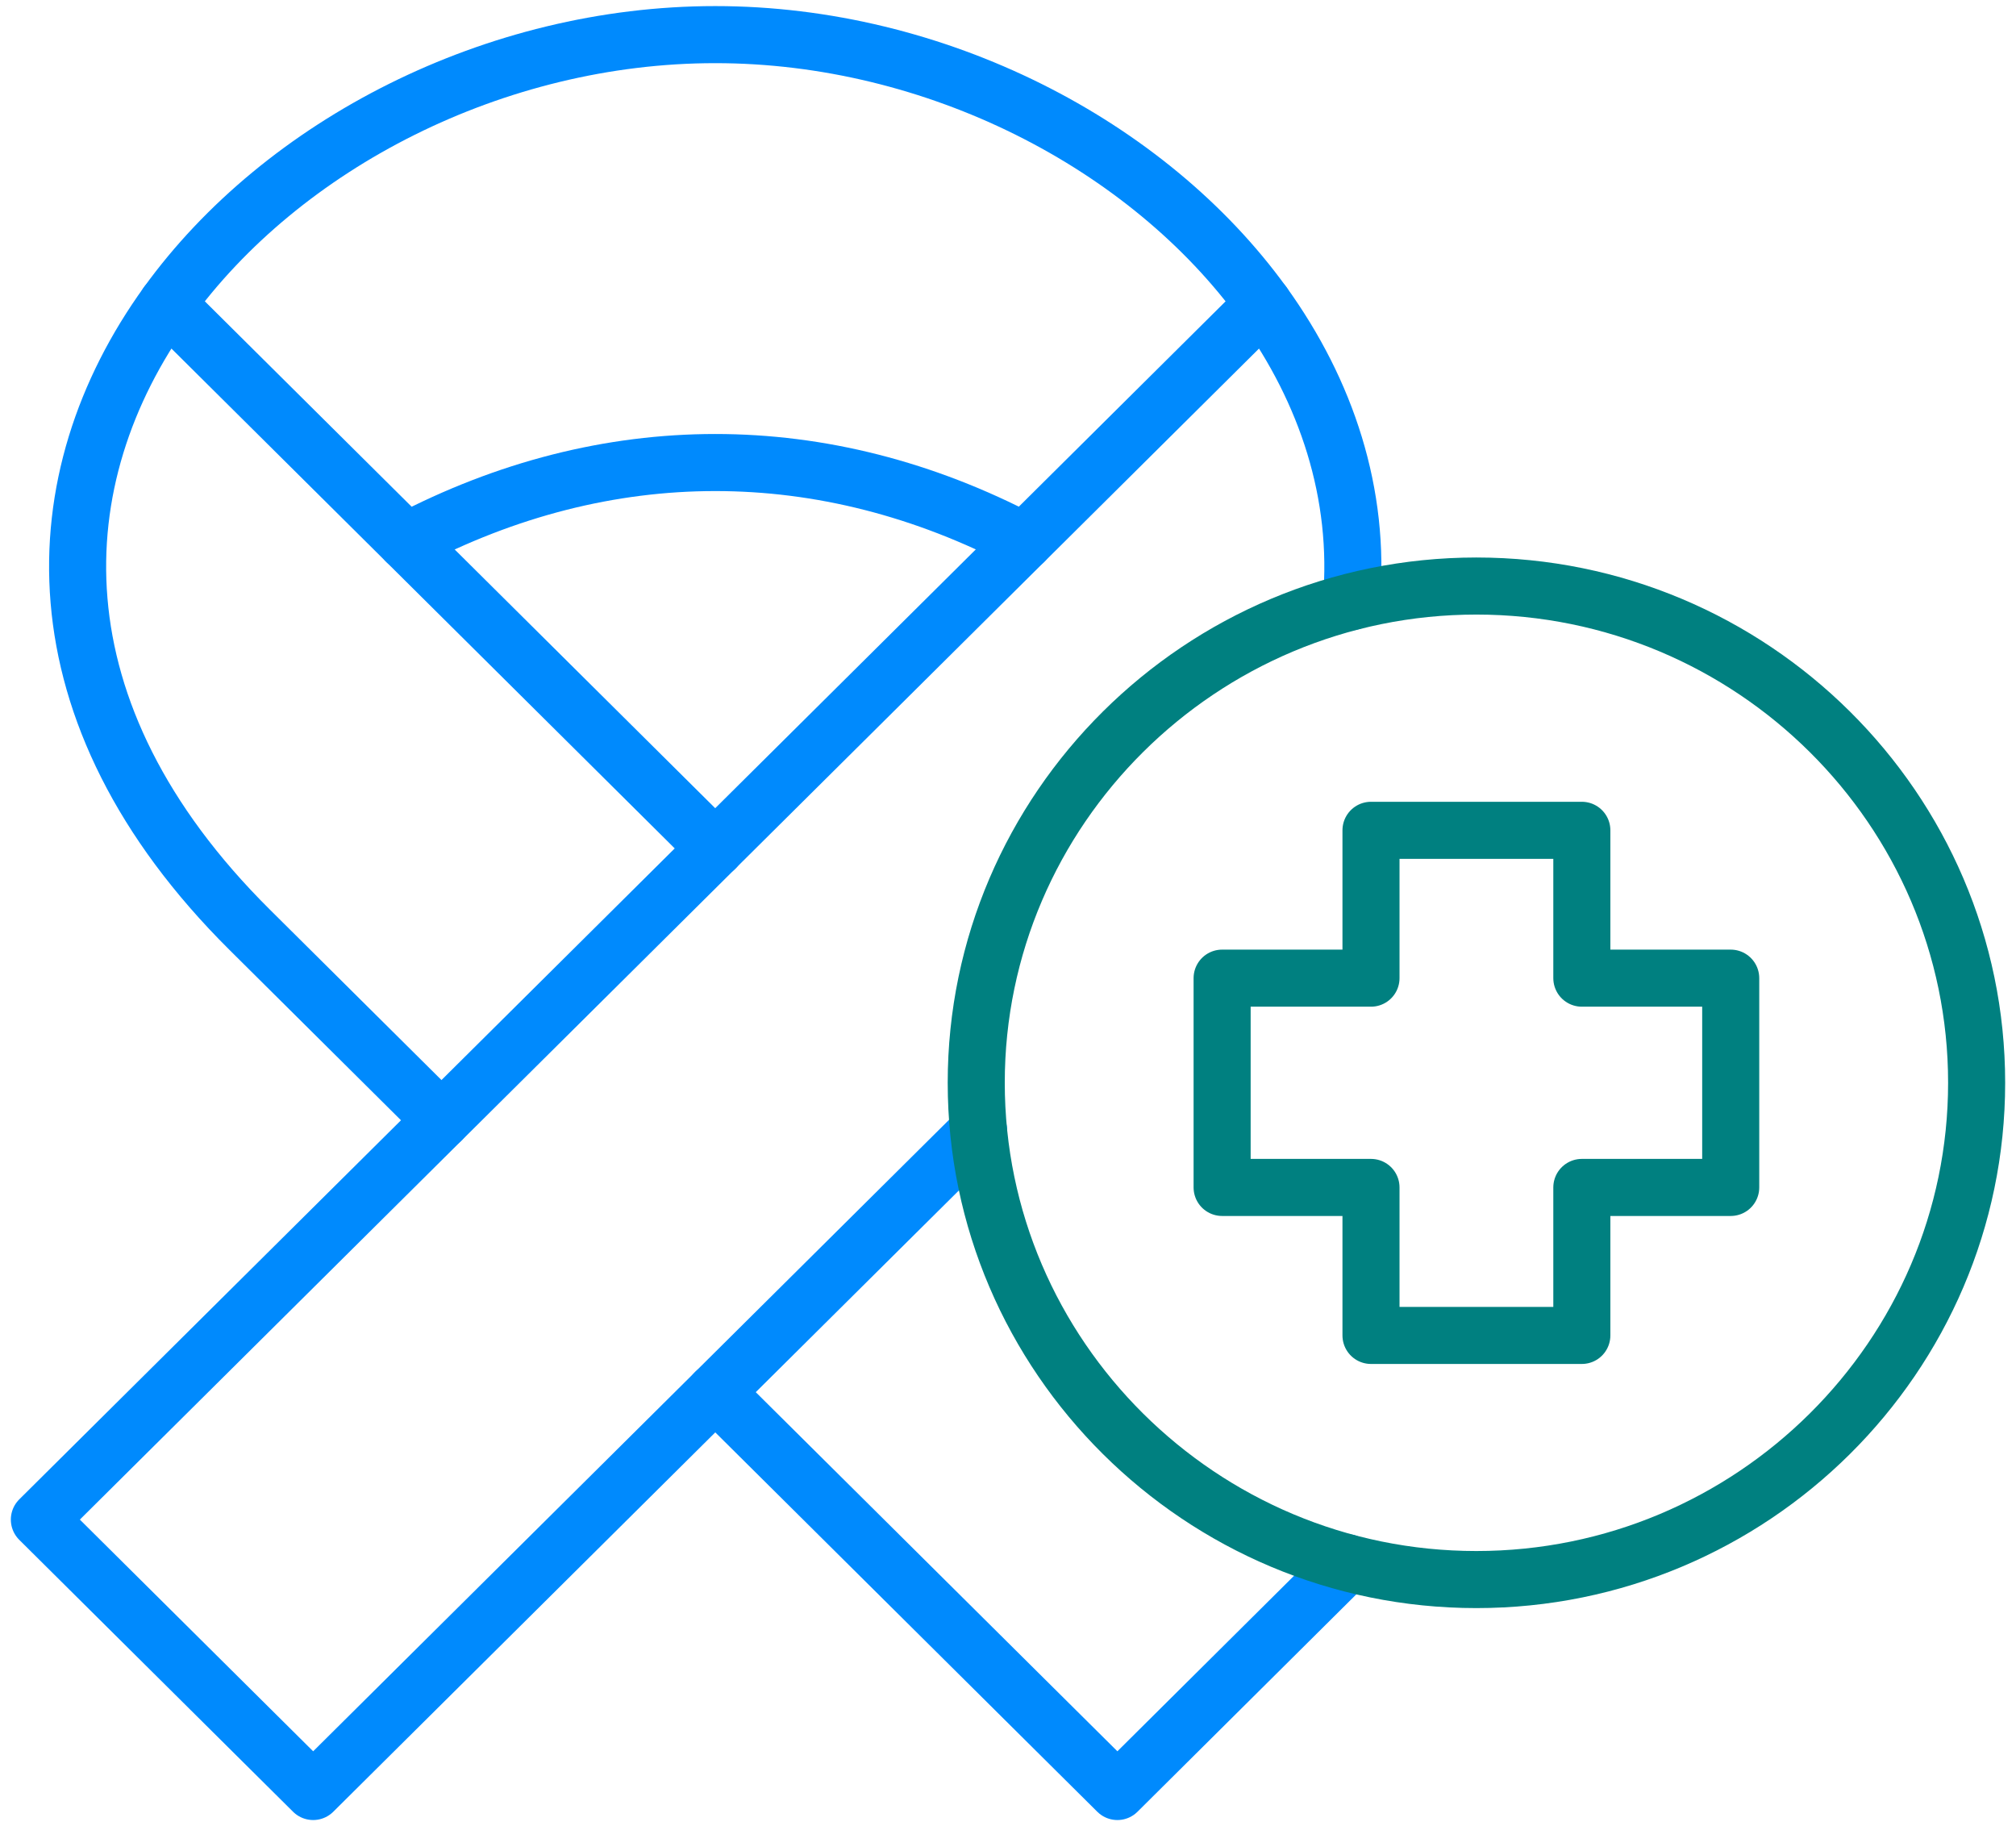
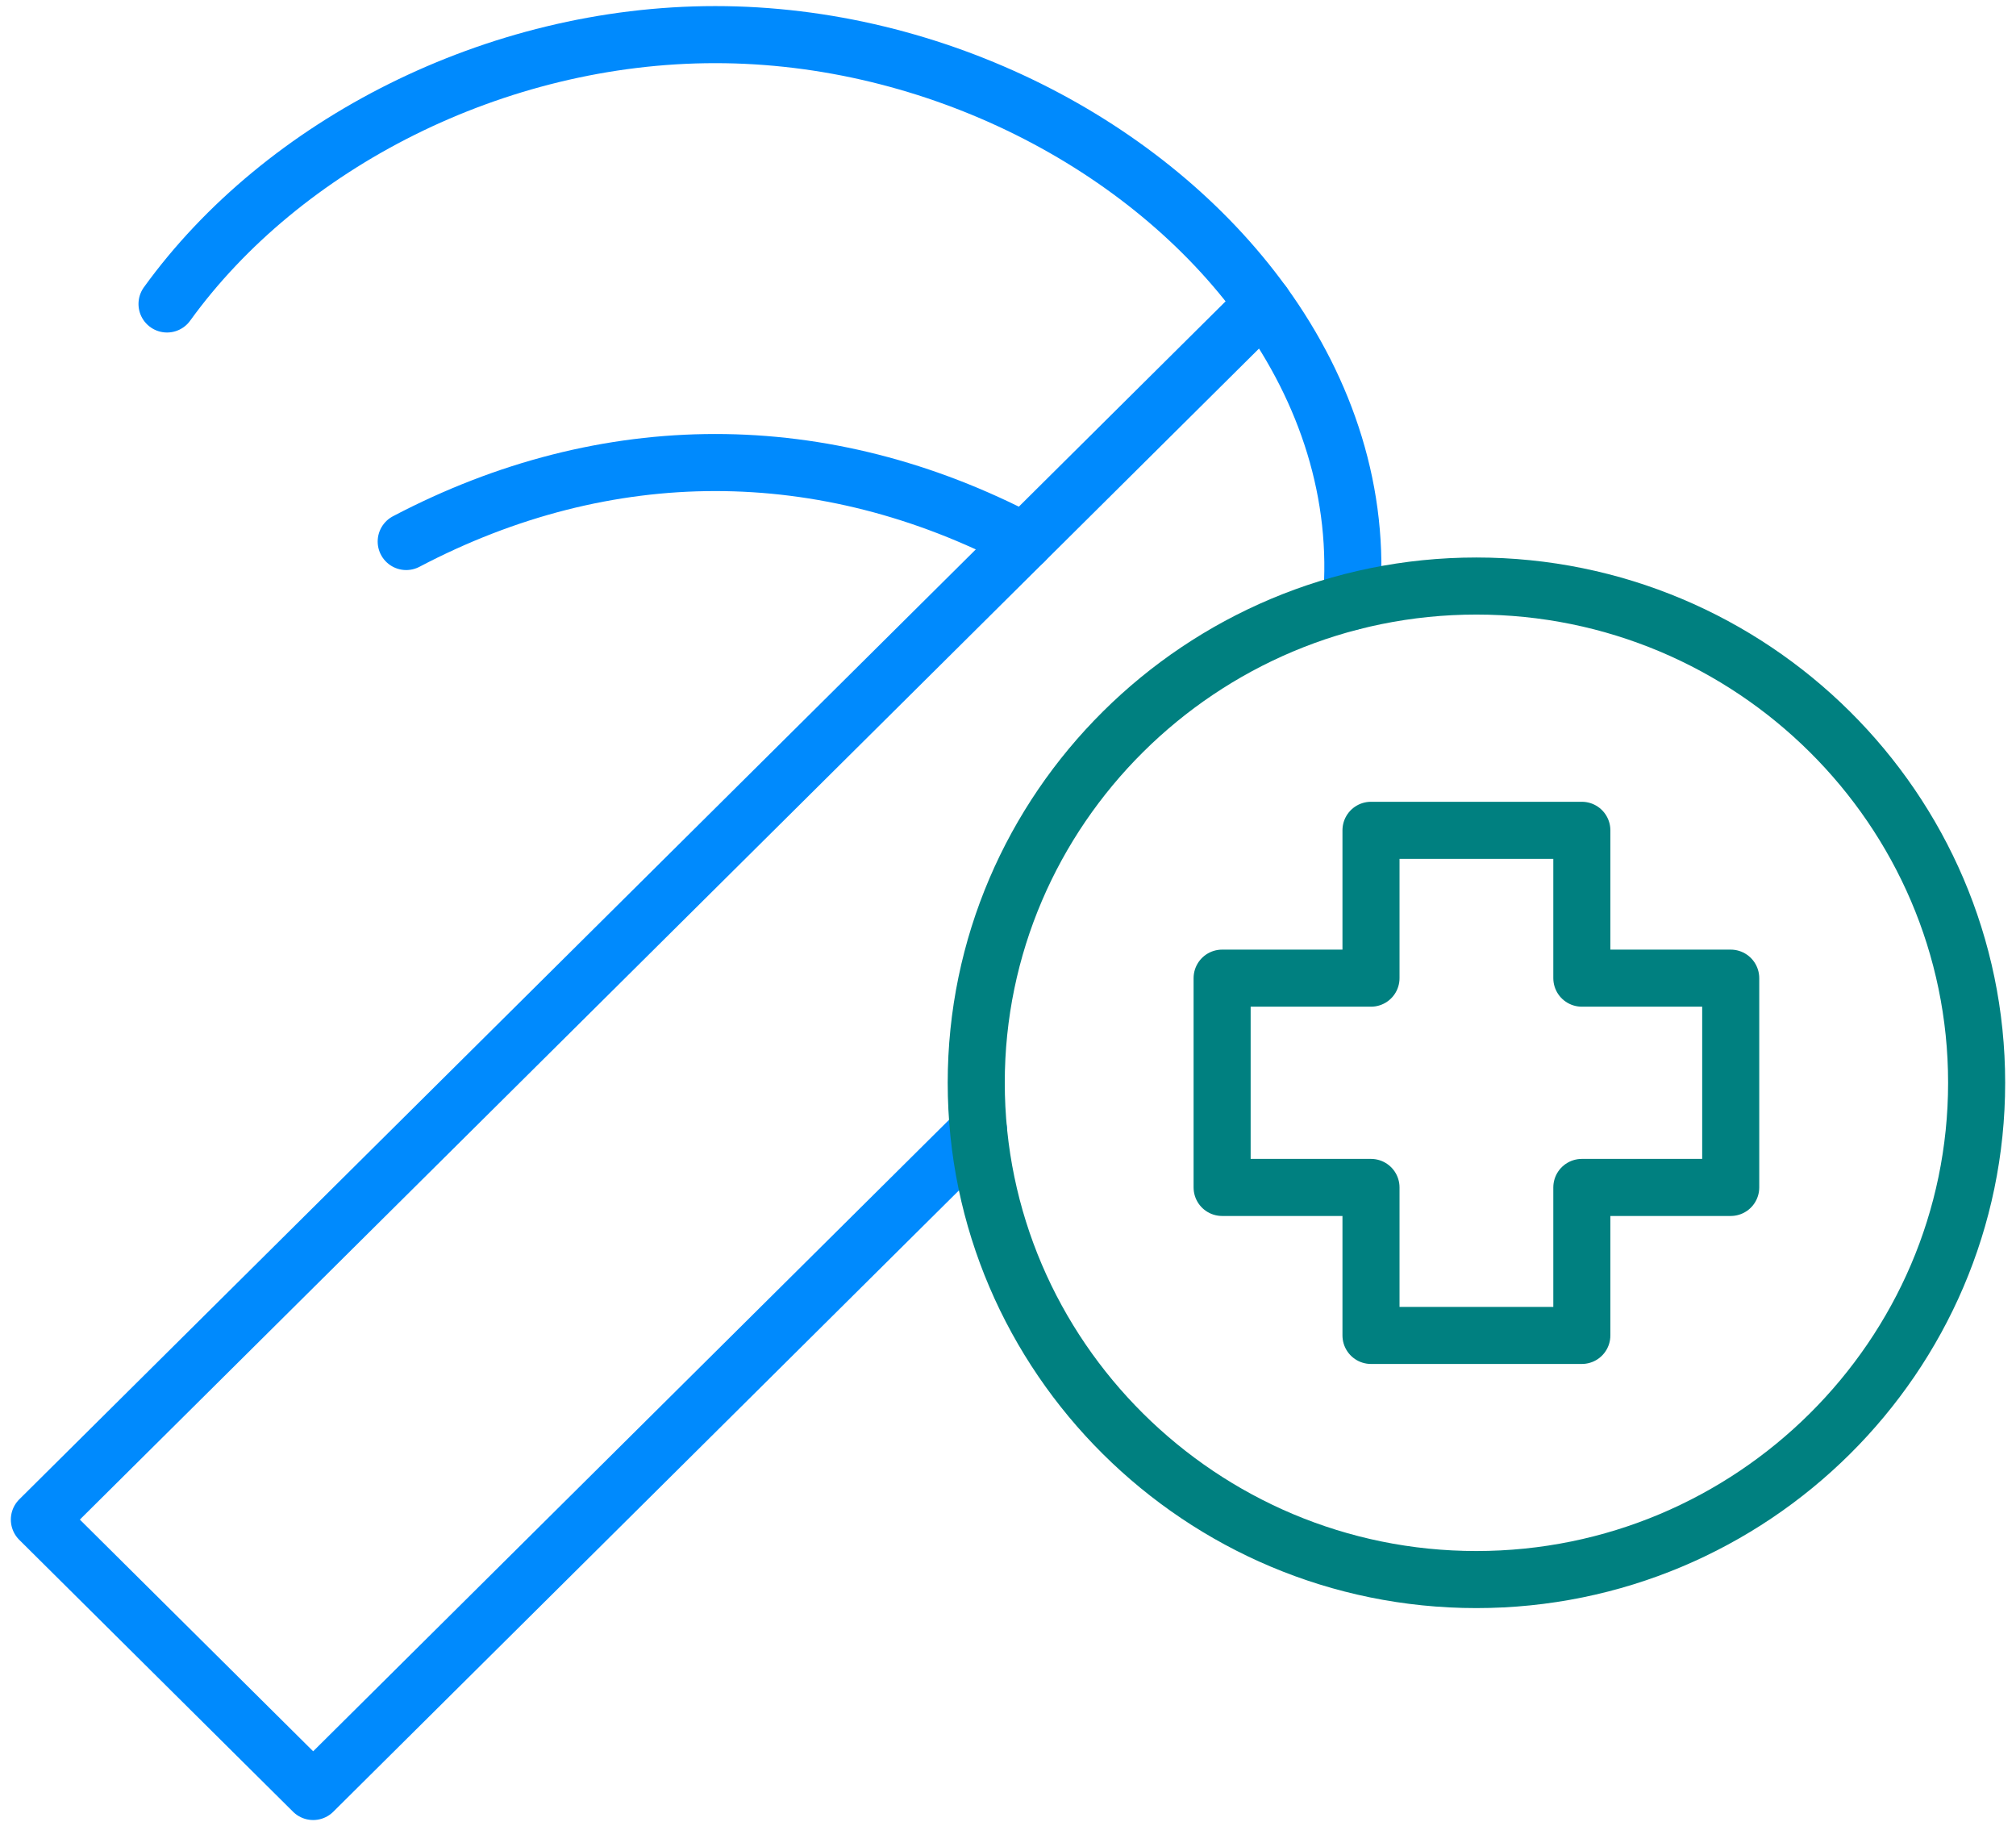
<svg xmlns="http://www.w3.org/2000/svg" width="53" height="48" viewBox="0 0 53 48" fill="none">
  <g clip-path="url(#clip0_7_695)">
    <path d="M4.391 7.99C7.428 3.786 13.015 0.91 18.804 0.91C24.593 0.91 30.177 3.786 33.214 7.99" stroke="#008AFD" stroke-width="1.5" stroke-miterlimit="10" stroke-linecap="round" stroke-linejoin="round" />
    <path d="M10.679 14.234C15.949 11.466 21.659 11.466 26.929 14.232" stroke="#008AFD" stroke-width="1.5" stroke-miterlimit="10" stroke-linecap="round" stroke-linejoin="round" />
-     <path d="M35.426 41.08L29.376 47.09L18.804 36.593M11.606 29.446L6.565 24.44C0.802 18.718 1.087 12.568 4.391 7.99L18.804 22.302" stroke="#008AFD" stroke-width="1.5" stroke-miterlimit="10" stroke-linecap="round" stroke-linejoin="round" />
    <path d="M35.527 15.816C35.771 12.981 34.873 10.289 33.215 7.99L1.035 39.943L8.233 47.09L25.727 29.72" stroke="#008AFD" stroke-width="1.5" stroke-miterlimit="10" stroke-linecap="round" stroke-linejoin="round" />
    <path d="M38.813 41.519C46.058 41.519 51.965 35.654 51.965 28.46C51.965 21.269 46.058 15.404 38.813 15.404C31.572 15.404 25.665 21.269 25.665 28.46C25.665 35.654 31.572 41.519 38.813 41.519Z" stroke="#008080" stroke-width="1.5" stroke-miterlimit="10" stroke-linecap="round" stroke-linejoin="round" />
    <path d="M41.586 21.825H36.043V25.711H32.129V31.212H36.043V35.102H41.586V31.212H45.5V25.711H41.586V21.825Z" stroke="#008080" stroke-width="1.5" stroke-miterlimit="10" stroke-linecap="round" stroke-linejoin="round" />
  </g>
  <defs>
    <clipPath id="clip0_7_695">
      <rect width="53" height="48" fill="white" />
    </clipPath>
  </defs>
</svg>